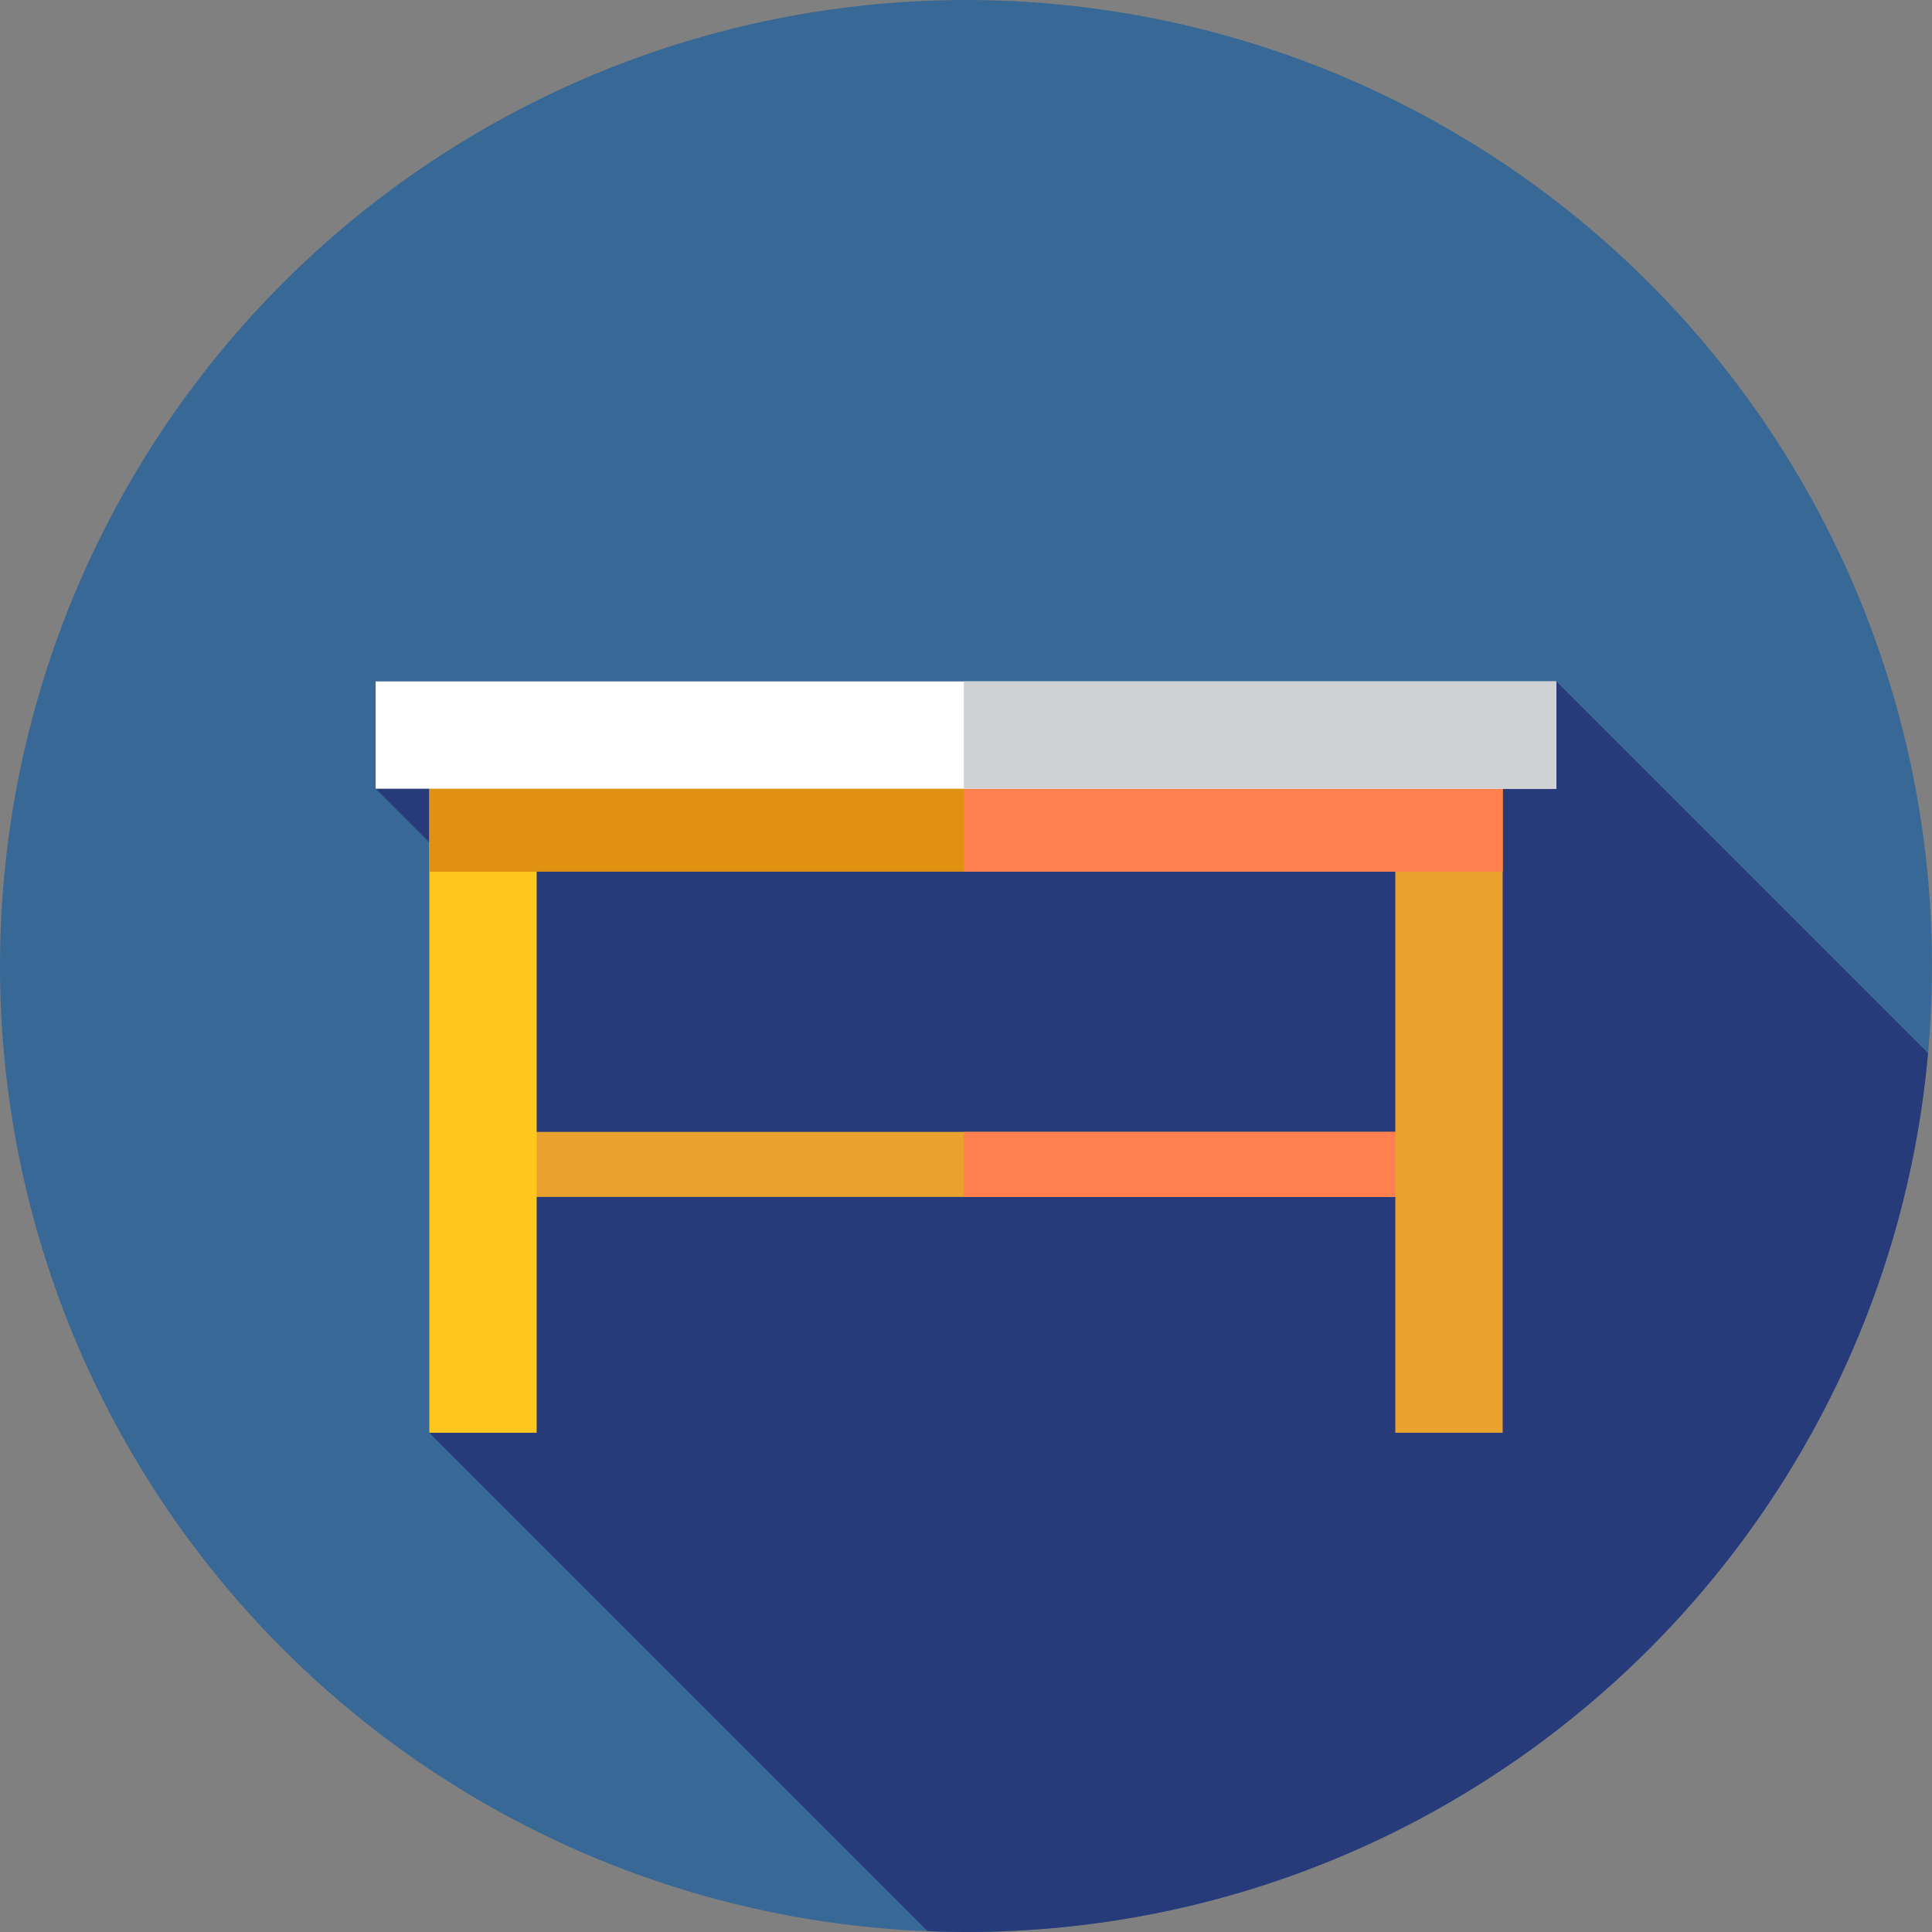
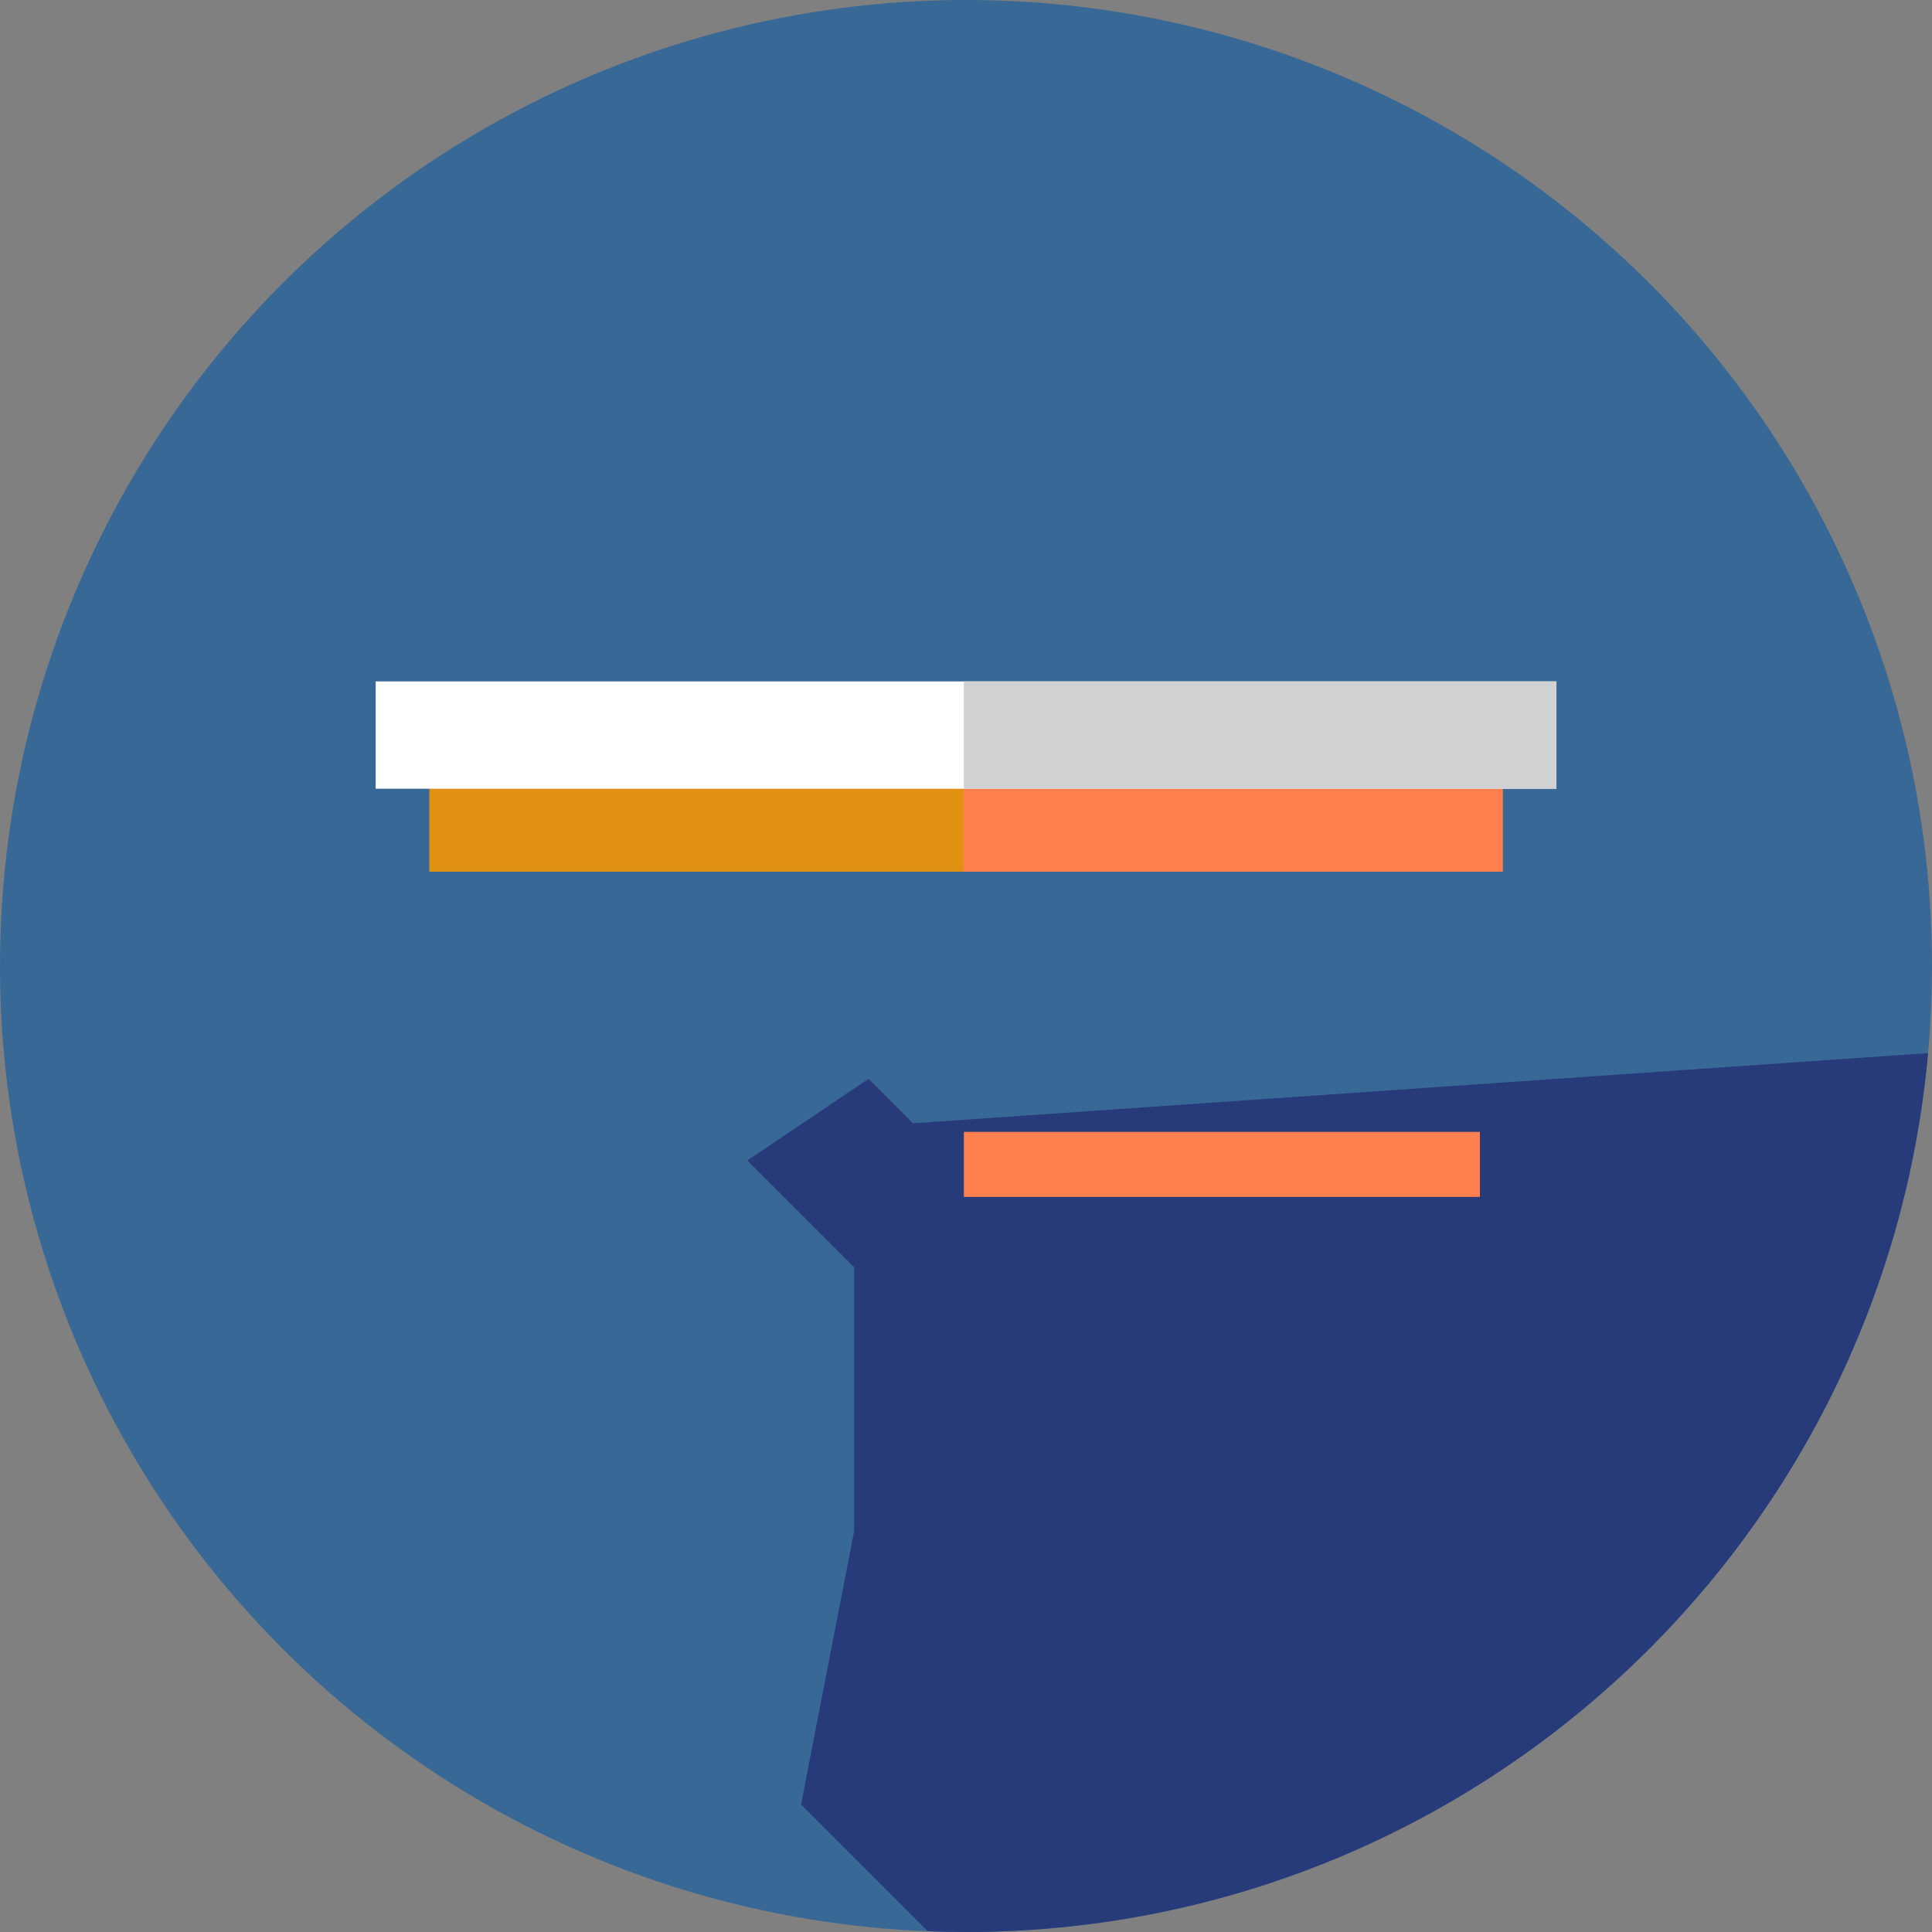
<svg xmlns="http://www.w3.org/2000/svg" version="1.1" id="Layer_1" viewBox="0 0 512 512" xml:space="preserve">
  <rect x="0" y="0" width="512" height="512" fill="#808080" stroke="none" />
  <circle style="fill:#386895;" cx="256" cy="256" r="256" />
-   <path style="fill:#273B7A;" d="M510.952,279.087l-98.507-98.507l-269.002,18.603l-11.779-11.779l-32.108,21.621l28.301,28.301  v69.911l-14.079,72.454L245.87,511.783c3.362,0.131,6.735,0.217,10.13,0.217C389.601,512,499.279,409.652,510.952,279.087z" />
-   <rect x="119.811" y="299.96" style="fill:#EAA22F;" width="272.377" height="17.239" />
+   <path style="fill:#273B7A;" d="M510.952,279.087l-269.002,18.603l-11.779-11.779l-32.108,21.621l28.301,28.301  v69.911l-14.079,72.454L245.87,511.783c3.362,0.131,6.735,0.217,10.13,0.217C389.601,512,499.279,409.652,510.952,279.087z" />
  <rect x="255.431" y="299.96" style="fill:#FF7F4F;" width="136.757" height="17.239" />
-   <rect x="113.778" y="209.024" style="fill:#FFC61B;" width="28.444" height="170.667" />
-   <rect x="369.778" y="209.024" style="fill:#EAA22F;" width="28.444" height="170.667" />
  <rect x="113.778" y="202.559" style="fill:#E09112;" width="284.444" height="28.444" />
  <rect x="255.431" y="202.559" style="fill:#FF7F4F;" width="142.791" height="28.444" />
  <rect x="99.556" y="180.579" style="fill:#FFFFFF;" width="312.889" height="28.444" />
  <rect x="255.431" y="180.579" style="fill:#D0D1D3;" width="157.013" height="28.444" />
</svg>